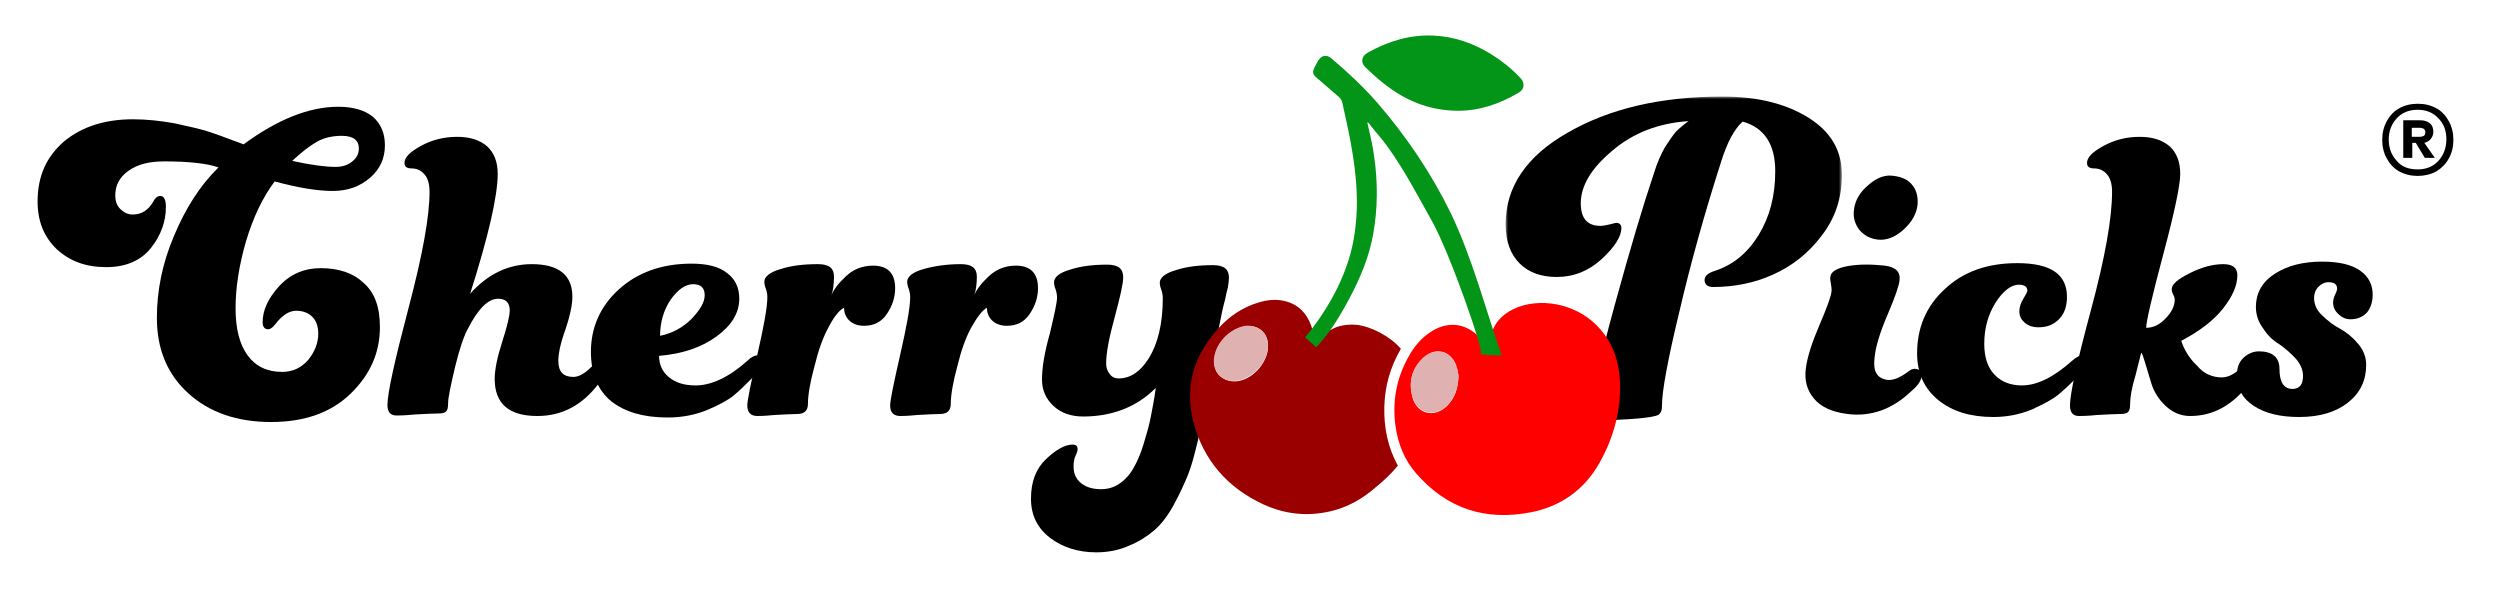
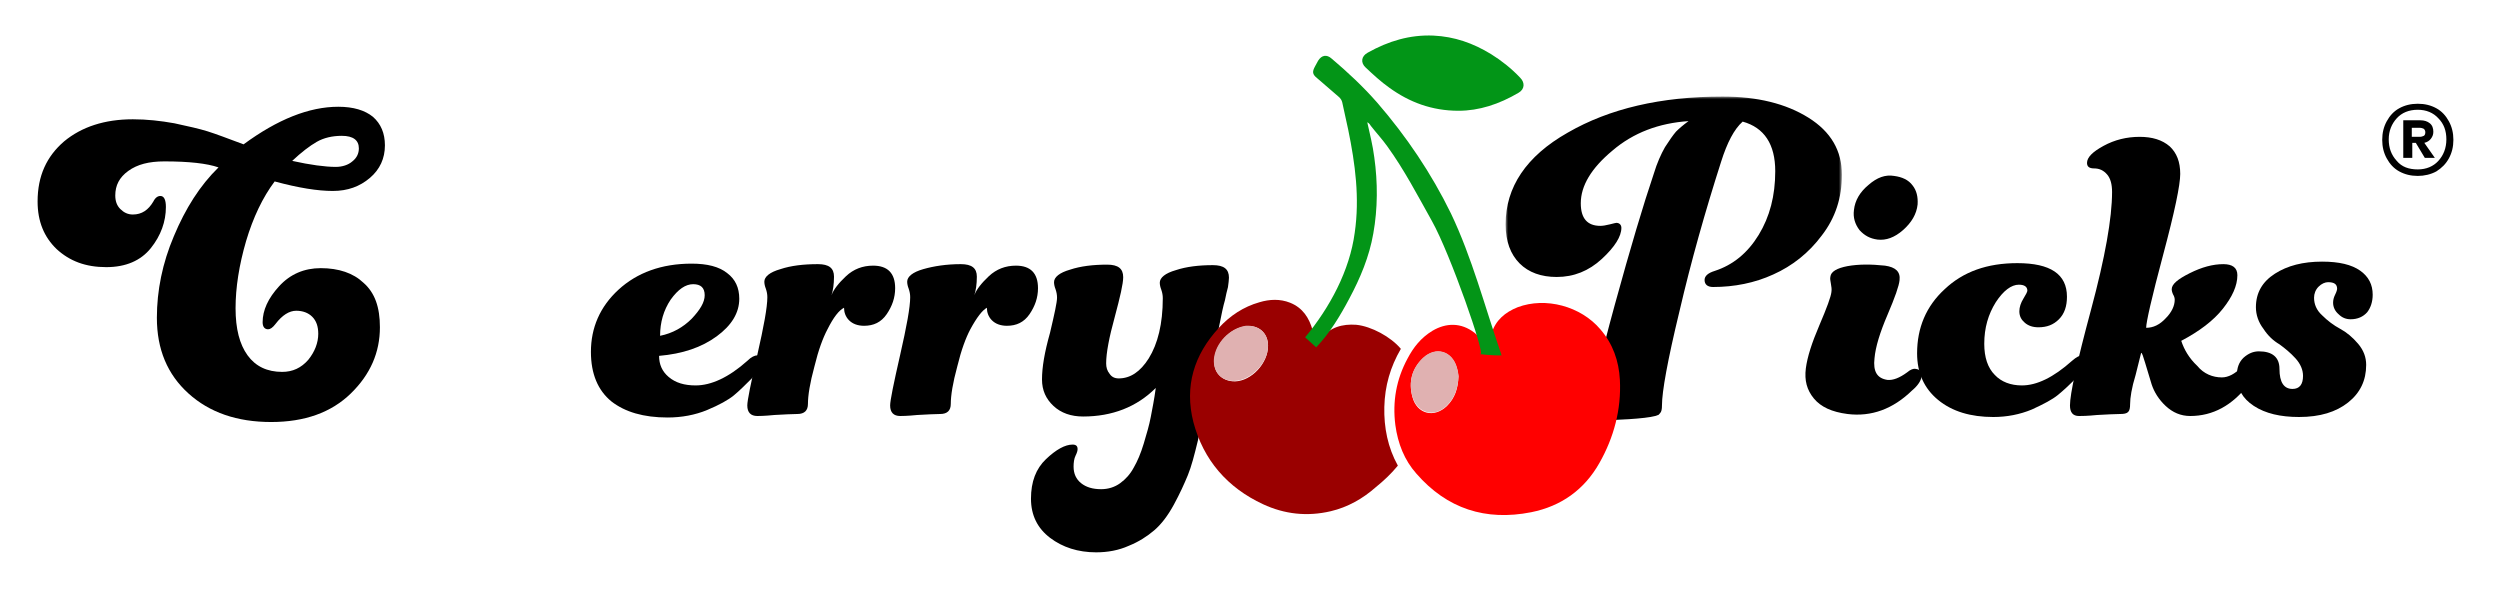
<svg xmlns="http://www.w3.org/2000/svg" version="1.1" id="Layer_1" x="0px" y="0px" viewBox="0 0 498.8 119.8" style="enable-background:new 0 0 498.8 119.8;" xml:space="preserve">
  <style type="text/css">
	.st0{fill-rule:evenodd;clip-rule:evenodd;}
	.st1{filter:url(#Adobe_OpacityMaskFilter);}
	.st2{fill-rule:evenodd;clip-rule:evenodd;fill:#FFFFFF;}
	.st3{mask:url(#mask-2_2_);fill-rule:evenodd;clip-rule:evenodd;}
	.st4{filter:url(#Adobe_OpacityMaskFilter_1_);}
	.st5{mask:url(#mask-4_2_);fill-rule:evenodd;clip-rule:evenodd;fill:#B6B5B5;}
	.st6{fill-rule:evenodd;clip-rule:evenodd;fill:#FF0000;}
	.st7{fill-rule:evenodd;clip-rule:evenodd;fill:#9A0000;}
	.st8{fill-rule:evenodd;clip-rule:evenodd;fill:#039517;}
	.st9{fill-rule:evenodd;clip-rule:evenodd;fill:#029517;}
	.st10{fill-rule:evenodd;clip-rule:evenodd;fill:#E0B1B1;}
	.st11{fill-rule:evenodd;clip-rule:evenodd;fill:#FEFEFE;}
	.st12{filter:url(#Adobe_OpacityMaskFilter_2_);}
	.st13{mask:url(#mask-6_2_);fill-rule:evenodd;clip-rule:evenodd;fill:#B6B5B5;}
</style>
  <desc>Created with Sketch.</desc>
  <desc>Created with Sketch.</desc>
  <g>
    <g id="Group-34_2_" transform="translate(0, 4)">
      <path id="Fill-1_5_" class="st0" d="M68.2,23.1c-1.9,0-3.6,0.4-5,1.2c-1.4,0.8-3.1,2.1-4.9,3.8c3.6,0.8,6.6,1.2,8.7,1.2    c1.3,0,2.5-0.4,3.3-1.1c0.9-0.7,1.3-1.6,1.3-2.6C71.6,24,70.5,23.1,68.2,23.1 M75.8,61.3c0,5-1.9,9.4-5.8,13.2    c-3.9,3.8-9.2,5.7-15.9,5.7c-6.8,0-12.3-1.9-16.5-5.7c-4.2-3.8-6.3-8.8-6.3-15.1c0-5.4,1.1-10.9,3.4-16.3    c2.3-5.5,5.2-10.1,8.9-13.7c-2.3-0.8-5.9-1.2-10.8-1.2c-3.1,0-5.4,0.6-7.2,1.9C23.8,31.4,23,33,23,35c0,1.1,0.3,2,1,2.7    c0.7,0.7,1.5,1.1,2.5,1.1c1.8,0,3.1-0.9,4.1-2.6c0.4-0.8,0.9-1.1,1.4-1.1c0.7,0,1.1,0.7,1.1,2.2c0,2.9-1,5.7-3,8.2s-5,3.8-8.9,3.8    c-4.1,0-7.3-1.2-9.9-3.6c-2.5-2.4-3.8-5.5-3.8-9.5c0-5.1,1.8-9,5.3-12c3.5-2.9,8.1-4.4,13.7-4.4c2.8,0,5.5,0.3,8.3,0.8    c2.8,0.6,5,1.1,6.6,1.6c1.6,0.5,4,1.4,7.2,2.6c6.8-5,13.1-7.5,18.9-7.5c3,0,5.3,0.7,6.9,2c1.6,1.4,2.4,3.3,2.4,5.7    c0,2.6-1,4.8-3,6.5c-2,1.7-4.4,2.6-7.4,2.6s-6.8-0.6-11.6-1.9c-2.4,3.2-4.3,7.2-5.7,11.9c-1.4,4.8-2.1,9.3-2.1,13.4    c0,4.1,0.8,7.2,2.4,9.4c1.6,2.2,3.9,3.3,6.9,3.3c2.1,0,3.8-0.8,5.2-2.4c1.3-1.6,2-3.4,2-5.2c0-1.5-0.4-2.6-1.2-3.4    c-0.8-0.8-1.9-1.2-3.2-1.2c-1.4,0-2.8,0.9-4.1,2.6c-0.6,0.8-1.1,1.1-1.5,1.1c-0.7,0-1.1-0.5-1.1-1.4c0-2.4,1.1-4.8,3.3-7.2    c2.2-2.4,5-3.6,8.3-3.6c3.6,0,6.5,1,8.5,2.9C74.8,54.4,75.8,57.3,75.8,61.3" />
-       <path id="Fill-3_2_" class="st0" d="M107.2,79c-5.7,0-8.5-2.5-8.5-7.4c0-1.8,0.5-4.3,1.5-7.4c1-3.1,1.5-5.2,1.5-6.3    c0-1.5-0.8-2.3-2.3-2.3c-2,0-4,2-6,5.9c-0.8,1.4-1.7,4-2.6,7.7c-0.9,3.8-1.4,6.2-1.4,7.3c0,0.8-0.1,1.3-0.4,1.6    c-0.3,0.3-0.8,0.4-1.6,0.4c-1.1,0-2.6,0.1-4.7,0.2c-2,0.2-3.2,0.2-3.6,0.2c-1.2,0-1.8-0.7-1.8-2.1c0-2.3,1.4-8.7,4.2-19.3    c2.8-10.6,4.2-18.3,4.2-23.2c0-1.5-0.3-2.7-1-3.5c-0.7-0.8-1.5-1.2-2.6-1.2c-1,0-1.4-0.4-1.4-1.1c0-1.1,1.1-2.2,3.3-3.4    c2.2-1.2,4.6-1.8,7.2-1.8c2.5,0,4.5,0.6,6,1.9c1.4,1.3,2.1,3.1,2.1,5.5c0,4.3-1.8,12.3-5.5,23.9c3.5-3.9,7.6-5.9,12.3-5.9    c5.4,0,8.1,2.2,8.1,6.5c0,1.7-0.5,3.9-1.4,6.6c-1,2.7-1.4,4.8-1.4,6.2c0,2.2,1,3.2,3,3.2c1.1,0,2.3-0.7,3.6-2c0.6-0.6,1.2-1,1.6-1    c0.9,0,1.3,0.4,1.3,1.3c0,0.8-0.5,1.8-1.5,3.1C116.1,76.9,112.1,79,107.2,79" />
      <path id="Fill-5_2_" class="st0" d="M131.7,63c2.5-0.5,4.6-1.7,6.3-3.4c1.7-1.8,2.6-3.3,2.6-4.7c0-1.5-0.8-2.2-2.3-2.2    c-1.5,0-3,1-4.5,3.1C132.4,57.9,131.7,60.3,131.7,63 M138.8,72.9c3.1,0,6.6-1.6,10.3-4.9c0.8-0.8,1.5-1.1,2-1.1    c0.8,0,1.1,0.4,1.1,1.1c0,0.8-0.6,1.9-1.9,3.2c-1.5,1.5-2.8,2.8-3.9,3.7c-1.1,0.9-2.9,1.9-5.3,2.9c-2.4,1-5.1,1.5-7.9,1.5    c-4.8,0-8.5-1.1-11.2-3.2c-2.7-2.2-4.1-5.5-4.1-9.9c0-4.8,1.8-9,5.5-12.4c3.7-3.4,8.6-5.2,14.6-5.2c3.1,0,5.5,0.6,7.1,1.9    c1.6,1.2,2.4,2.9,2.4,5.1c0,2.8-1.5,5.3-4.5,7.5c-3,2.2-6.8,3.5-11.5,3.9c0,1.7,0.6,3.1,1.9,4.2C134.8,72.4,136.6,72.9,138.8,72.9    " />
      <path id="Fill-7_2_" class="st0" d="M165.1,61.7c-0.9,1.7-1.8,4.1-2.6,7.4c-0.9,3.3-1.3,5.8-1.3,7.5c0,1.3-0.7,2-2.1,2    c-1.1,0-2.6,0.1-4.6,0.2c-2,0.2-3.1,0.2-3.4,0.2c-1.3,0-2-0.7-2-2.1c0-1,0.7-4.4,2-10.1c1.3-5.7,2-9.5,2-11.5    c0-0.6-0.1-1.1-0.3-1.7c-0.2-0.5-0.3-1-0.3-1.4c0-1,1.1-1.9,3.2-2.5c2.1-0.7,4.6-1,7.5-1c2.2,0,3.2,0.8,3.2,2.5    c0,1.5-0.2,2.8-0.5,3.7c0.4-1.1,1.4-2.4,2.9-3.8c1.5-1.4,3.3-2.1,5.4-2.1c2.9,0,4.4,1.5,4.4,4.5c0,1.9-0.6,3.6-1.7,5.2    c-1.1,1.6-2.6,2.3-4.5,2.3c-1.3,0-2.3-0.4-3-1.1c-0.7-0.7-1-1.6-1-2.5C167.4,57.9,166.3,59.3,165.1,61.7" />
      <path id="Fill-9_2_" class="st0" d="M193.6,61.7c-0.9,1.7-1.8,4.1-2.6,7.4c-0.9,3.3-1.3,5.8-1.3,7.5c0,1.3-0.7,2-2.1,2    c-1.1,0-2.6,0.1-4.6,0.2c-2,0.2-3.1,0.2-3.4,0.2c-1.3,0-2-0.7-2-2.1c0-1,0.7-4.4,2-10.1c1.3-5.7,2-9.5,2-11.5    c0-0.6-0.1-1.1-0.3-1.7c-0.2-0.5-0.3-1-0.3-1.4c0-1,1.1-1.9,3.2-2.5s4.6-1,7.5-1c2.2,0,3.2,0.8,3.2,2.5c0,1.5-0.2,2.8-0.5,3.7    c0.4-1.1,1.4-2.4,2.9-3.8c1.5-1.4,3.3-2.1,5.4-2.1c2.9,0,4.4,1.5,4.4,4.5c0,1.9-0.6,3.6-1.7,5.2c-1.1,1.6-2.6,2.3-4.5,2.3    c-1.3,0-2.3-0.4-3-1.1c-0.7-0.7-1-1.6-1-2.5C196,57.9,194.9,59.3,193.6,61.7" />
      <path id="Fill-11_2_" class="st0" d="M210.9,55.4c0-0.6-0.1-1.1-0.3-1.7c-0.2-0.5-0.3-1-0.3-1.4c0-1,1.1-1.9,3.2-2.5    c2.1-0.7,4.6-1,7.4-1c2.2,0,3.2,0.8,3.2,2.5c0,1.3-0.6,3.9-1.7,8c-1.1,4-1.7,7.1-1.7,9.2c0,0.8,0.2,1.5,0.7,2.1    c0.4,0.6,1,0.9,1.8,0.9c2.3,0,4.3-1.3,6-4c1.8-2.9,2.8-6.9,2.8-12c0-0.6-0.1-1.1-0.3-1.7c-0.2-0.5-0.3-1-0.3-1.4    c0-1,1.1-1.9,3.2-2.5c2.1-0.7,4.6-1,7.4-1c2.2,0,3.2,0.8,3.2,2.5c0,0.5-0.1,1.1-0.2,1.9c-0.2,0.7-0.4,1.6-0.6,2.6    c-0.3,1-0.7,2.8-1.2,5.4c-0.5,2.6-1.1,5.7-1.7,9.2c-0.4,2.9-0.8,5.1-1.1,6.7c-0.3,1.6-0.8,3.8-1.4,6.7c-0.7,2.9-1.3,5.2-2,6.9    c-0.7,1.7-1.6,3.7-2.8,5.9c-1.2,2.2-2.5,3.9-3.9,5.1c-1.4,1.2-3.1,2.3-5.1,3.1c-2,0.9-4.2,1.3-6.5,1.3c-3.6,0-6.7-1-9.2-2.9    c-2.5-1.9-3.8-4.5-3.8-7.8c0-3.4,1-6,3-7.9c2-1.9,3.8-2.9,5.3-2.9c0.7,0,1,0.3,1,0.9c0,0.3-0.1,0.7-0.4,1.3    c-0.3,0.6-0.4,1.4-0.4,2.2c0,1.4,0.5,2.5,1.5,3.3c1,0.8,2.3,1.2,4,1.2c1.4,0,2.7-0.4,3.8-1.2c1.1-0.8,2-1.8,2.7-3.1    c0.7-1.2,1.4-2.8,2-4.8c0.6-2,1.1-3.7,1.4-5.3c0.3-1.6,0.7-3.5,1-5.8c-3.8,3.8-8.7,5.7-14.5,5.7c-2.4,0-4.4-0.7-5.9-2.1    c-1.5-1.4-2.3-3.1-2.3-5.3c0-2.4,0.5-5.4,1.6-9.3C210.4,58.6,210.9,56.3,210.9,55.4" />
    </g>
    <g id="Group-33_2_" transform="translate(82, 3)">
      <g id="Group-15_2_" transform="translate(0.097, 0.362)">
        <g id="Clip-14_2_">
			</g>
        <defs>
          <filter id="Adobe_OpacityMaskFilter" filterUnits="userSpaceOnUse" x="218.3" y="15.9" width="67.2" height="64.1">
            <feColorMatrix type="matrix" values="1 0 0 0 0  0 1 0 0 0  0 0 1 0 0  0 0 0 1 0" />
          </filter>
        </defs>
        <mask maskUnits="userSpaceOnUse" x="218.3" y="15.9" width="67.2" height="64.1" id="mask-2_2_">
          <g class="st1">
            <polygon id="path-1_2_" class="st2" points="218.3,15.9 285.5,15.9 285.5,80.1 218.3,80.1      " />
          </g>
        </mask>
        <path id="Fill-13_2_" class="st3" d="M259.7,53.9c-1.1,0-1.7-0.5-1.7-1.4c0-0.8,0.7-1.4,2-1.8c3.7-1.2,6.6-3.6,8.8-7.2     c2.2-3.6,3.3-7.8,3.3-12.7c0-5.4-2.2-8.7-6.5-9.9c-1.7,1.5-3.1,4.2-4.3,8c-3.2,10-6,19.9-8.3,29.8c-2.4,9.9-3.5,16.1-3.5,18.8     c0,0.8-0.1,1.3-0.4,1.6c-0.3,0.3-0.8,0.4-1.6,0.4c-1.1,0-3,0.1-5.6,0.3c-2.7,0.2-4.2,0.3-4.6,0.3c-1.2,0-1.8-0.7-1.8-2.2     c0-2.4,1.5-9.2,4.6-20.5c3.1-11.3,5.7-20,7.8-26.2c0.6-2,1.4-3.8,2.2-5.2c0.9-1.4,1.6-2.4,2.2-3.1c0.6-0.6,1.4-1.3,2.5-2.1     c-5.9,0.4-11,2.3-15.2,5.9c-4.2,3.5-6.3,7-6.3,10.5c0,3,1.3,4.5,3.9,4.5c0.5,0,1.1-0.1,1.9-0.3c0.8-0.2,1.2-0.3,1.3-0.3     c0.6,0,1,0.4,1,1c0,1.7-1.3,3.8-3.9,6.2c-2.6,2.4-5.6,3.6-9,3.6c-3.1,0-5.6-0.9-7.4-2.7c-1.8-1.8-2.8-4.4-2.8-7.8     c0-7.4,4.1-13.6,12.4-18.3c8.3-4.8,18.6-7.2,30.9-7.2c6.9,0,12.6,1.4,17.1,4.2c4.5,2.8,6.7,6.6,6.7,11.4c0,4.6-1.3,8.6-4,12.1     c-2.6,3.5-5.9,6.1-9.7,7.8C268,53.1,263.9,53.9,259.7,53.9" />
      </g>
      <path id="Fill-16_5_" class="st0" d="M287.9,38.9c0.2-1.9,1.2-3.6,2.9-5c1.7-1.5,3.4-2.1,5.1-1.8c1.6,0.2,2.9,0.8,3.7,1.9    c0.8,1,1.1,2.3,1,3.8c-0.2,1.9-1.2,3.6-2.9,5.1c-1.7,1.5-3.4,2.1-5.1,1.9c-1.5-0.2-2.6-0.8-3.6-1.9    C288.1,41.7,287.7,40.4,287.9,38.9 M286.6,79.6c-3.1-0.4-5.3-1.4-6.7-3.1c-1.4-1.7-1.9-3.6-1.6-6c0.3-2.3,1.2-5.1,2.7-8.6    c1.5-3.5,2.3-5.7,2.4-6.6c0.1-0.6,0-1.1-0.1-1.7c-0.1-0.6-0.2-1-0.1-1.4c0.1-1,1.3-1.7,3.4-2.1c2.2-0.4,4.7-0.4,7.5-0.1    c2.1,0.3,3.1,1.2,2.9,2.9c-0.1,1.1-0.9,3.4-2.4,6.9c-1.5,3.5-2.4,6.4-2.6,8.7c-0.3,2.6,0.5,4,2.6,4.3c1.1,0.1,2.4-0.4,3.9-1.5    c0.7-0.6,1.3-0.8,1.7-0.7c0.9,0.1,1.3,0.6,1.2,1.5c-0.1,0.8-0.7,1.8-1.9,2.8C295.7,78.6,291.4,80.2,286.6,79.6" />
      <path id="Fill-18_5_" class="st0" d="M321.4,73.9c3,0,6.3-1.6,10-4.9c0.9-0.8,1.6-1.1,2-1.1c0.8,0,1.1,0.4,1.1,1.1    c0,0.8-0.7,1.8-2,3.2c-1.5,1.5-2.8,2.7-3.9,3.6c-1.1,0.9-2.8,1.8-5.2,2.9c-2.4,1-5,1.5-7.7,1.5c-4.5,0-8.2-1.1-11-3.4    c-2.8-2.3-4.2-5.4-4.2-9.3c0-5.1,1.8-9.4,5.5-12.8c3.7-3.5,8.5-5.2,14.5-5.2c6.6,0,9.9,2.2,9.9,6.7c0,1.9-0.5,3.4-1.6,4.5    c-1.1,1.1-2.4,1.6-4.1,1.6c-1.1,0-2-0.3-2.7-0.9c-0.7-0.6-1.1-1.3-1.1-2.3c0-0.8,0.3-1.7,0.8-2.5c0.5-0.8,0.8-1.4,0.8-1.6    c0-0.8-0.6-1.2-1.7-1.2c-1.5,0-3.1,1.2-4.6,3.5c-1.5,2.4-2.3,5.1-2.3,8.3c0,2.7,0.7,4.8,2.1,6.2C317.3,73.2,319.2,73.9,321.4,73.9    " />
      <path id="Fill-20_2_" class="st0" d="M361.3,72.3c1.3,0,2.6-0.7,3.9-2c0.6-0.6,1.2-1,1.6-1c0.9,0,1.3,0.4,1.3,1.3    c0,0.8-0.5,1.8-1.5,3.1c-3.2,4.2-7.1,6.3-11.6,6.3c-1.9,0-3.5-0.7-4.9-2c-1.4-1.3-2.3-2.8-2.8-4.3c-0.5-1.6-0.9-3-1.3-4.3    c-0.4-1.3-0.6-2-0.8-2l-1.1,4.4c-0.8,2.6-1.1,4.6-1.1,5.8c0,0.8-0.1,1.3-0.4,1.6c-0.3,0.3-0.8,0.4-1.6,0.4c-1.1,0-2.6,0.1-4.6,0.2    c-2,0.2-3.2,0.2-3.6,0.2c-1.2,0-1.8-0.7-1.8-2.1c0-2.3,1.4-8.7,4.2-19.1c2.8-10.4,4.2-18.3,4.2-23.5c0-1.5-0.3-2.7-1-3.5    c-0.7-0.8-1.5-1.2-2.6-1.2c-1,0-1.4-0.4-1.4-1.1c0-1.1,1.1-2.2,3.3-3.4c2.2-1.2,4.6-1.8,7.2-1.8c2.5,0,4.5,0.6,6,1.9    c1.4,1.3,2.1,3.1,2.1,5.5c0,2.2-1.1,7.5-3.4,16.1c-2.3,8.6-3.4,13.5-3.4,14.6c1.4,0,2.7-0.6,3.9-1.9c1.2-1.2,1.8-2.5,1.8-3.7    c0-0.3-0.1-0.7-0.3-1c-0.2-0.4-0.3-0.8-0.3-1.1c0-1,1.2-2,3.6-3.2c2.4-1.2,4.6-1.8,6.7-1.8c1.8,0,2.8,0.7,2.8,2.2    c0,2.1-1,4.3-2.9,6.7c-1.9,2.4-4.7,4.5-8.3,6.4c0.6,1.8,1.6,3.5,3.2,5C357.7,71.6,359.5,72.3,361.3,72.3" />
      <path id="Fill-22_2_" class="st0" d="M368.7,67.1c2.7,0,4.1,1.2,4.1,3.5c0,2.7,0.9,4,2.6,4c1.4,0,2.1-0.9,2.1-2.6    c0-1.2-0.5-2.4-1.5-3.5c-1-1.1-2.1-2-3.2-2.8c-1.2-0.7-2.3-1.7-3.2-3.1c-1-1.3-1.5-2.8-1.5-4.3c0-2.9,1.3-5.1,3.8-6.7    c2.5-1.6,5.6-2.4,9.4-2.4c3.4,0,5.9,0.6,7.6,1.8c1.7,1.2,2.5,2.8,2.5,4.8c0,1.4-0.4,2.6-1.1,3.5c-0.8,0.9-1.9,1.4-3.3,1.4    c-0.9,0-1.7-0.3-2.4-1c-0.7-0.6-1.1-1.4-1.1-2.3c0-0.5,0.1-1,0.4-1.6c0.3-0.6,0.4-1,0.4-1.2c0-0.9-0.6-1.3-1.8-1.3    c-0.6,0-1.3,0.3-1.9,0.9s-0.9,1.4-0.9,2.2c0,1.3,0.5,2.5,1.6,3.5c1.1,1.1,2.3,2,3.6,2.7s2.5,1.7,3.6,3c1.1,1.3,1.6,2.7,1.6,4.2    c0,3.1-1.2,5.6-3.6,7.5c-2.4,1.9-5.6,2.9-9.8,2.9c-3.7,0-6.7-0.7-9-2.2c-2.3-1.5-3.4-3.5-3.4-6.1c0-1.5,0.4-2.6,1.3-3.5    C366.6,67.5,367.6,67.1,368.7,67.1" />
      <path id="Fill-24_2_" class="st0" d="M237.2,69.3c-1.5,7.2-4.5,11.7-6,11.7c-1.5,0,17.9,0,17.9-1.5" />
    </g>
    <g id="Group-21_2_" transform="translate(62, 0)">
      <g id="Group-3_2_" transform="translate(0, 28.364)">
        <g id="Clip-2_2_">
			</g>
        <defs>
          <filter id="Adobe_OpacityMaskFilter_1_" filterUnits="userSpaceOnUse" x="166.9" y="80.6" width="0.5" height="0.4">
            <feColorMatrix type="matrix" values="1 0 0 0 0  0 1 0 0 0  0 0 1 0 0  0 0 0 1 0" />
          </filter>
        </defs>
        <mask maskUnits="userSpaceOnUse" x="166.9" y="80.6" width="0.5" height="0.4" id="mask-4_2_">
          <g class="st4">
            <polygon id="path-3_2_" class="st2" points="166.9,80.4 167.6,80.4 167.6,81.3 166.9,81.3      " />
          </g>
        </mask>
        <path id="Fill-1_4_" class="st5" d="M166.9,80.6c0.2,0.1,0.3,0.2,0.5,0.4C167.2,80.9,167.1,80.8,166.9,80.6" />
      </g>
      <path id="Fill-4_2_" class="st6" d="M229,75.1c-0.1-0.4-0.1-1-0.3-1.6c-0.9-3.4-4.2-4.5-6.8-2c-2.2,2.1-2.9,4.7-2.1,7.7    c0.9,3.4,4.3,4.3,6.9,1.8C228.3,79.4,228.9,77.5,229,75.1 M235,69.5c0.2-1,0.3-2,0.6-3c0.8-2.6,2.7-4.2,5.2-5.2    c5.6-2.1,12.6-0.2,16.5,4.4c2.5,2.9,3.7,6.3,3.9,10.1c0.3,5.9-1.2,11.5-4.1,16.6c-3,5.3-7.6,8.6-13.6,9.8    c-9.1,1.8-16.8-0.7-22.9-7.7c-2.4-2.7-3.7-6-4.2-9.7c-0.6-4.7,0.2-9.1,2.4-13.2c1.2-2.3,2.7-4.2,5-5.6c2.7-1.6,5.7-1.7,8.4,0.4    c1,0.8,1.8,1.8,2.6,2.7C234.8,69.3,234.9,69.4,235,69.5" />
      <path id="Fill-6_2_" class="st7" d="M191,69c0-2.6-1.9-4.2-4.4-3.9c-3.2,0.4-6,3.4-6.3,6.6c-0.3,2.6,1.5,4.4,4.1,4.4    C187.7,76,191,72.5,191,69 M200.6,68.9c0.3-0.5,0.6-1,1-1.4c1.8-2.2,4.2-2.9,7-2.7c3,0.3,6.9,2.4,8.9,4.8    c-2.1,3.6-3.2,7.4-3.3,11.6c-0.1,4.1,0.7,8.1,2.7,11.7c-1.3,1.6-2.8,3-4.4,4.3c-2.6,2.3-5.6,4-9,4.8c-4.7,1.1-9.2,0.6-13.5-1.4    c-7.1-3.3-11.9-8.8-13.9-16.4c-1.8-7.1,0.1-13.4,5.1-18.8c2.2-2.4,4.9-4.2,8.1-5.1c2-0.6,4.1-0.7,6.1,0.1c2.5,1,3.8,3,4.5,5.5    C200.2,66.9,200.4,67.9,200.6,68.9" />
      <path id="Fill-8_2_" class="st8" d="M210.8,24.4c0.5,2.3,1.1,4.6,1.4,7c0.7,5,0.7,10.2-0.2,15.2c-0.8,4.6-2.6,8.9-4.8,13    c-1.8,3.4-3.9,6.9-6.6,9.7l-2.2-2c4.9-5.9,8.9-13.3,9.9-20.9c1-6.9,0.1-13.7-1.3-20.5c-0.4-1.8-0.8-3.7-1.2-5.5    c-0.1-0.4-0.3-0.7-0.6-1c-1.5-1.3-3-2.6-4.4-3.8c-1-0.8-1-1.3-0.4-2.4c0.2-0.4,0.4-0.7,0.6-1.1c0.7-1.1,1.7-1.3,2.7-0.4    c3.2,2.7,6.3,5.6,9.1,8.8c5.8,6.7,10.8,14.1,14.7,22.1c4.2,8.8,6.7,18.4,9.9,27.7c0.1,0.2,0.1,0.4,0.2,0.6    c-1.3,0.1-5.5-0.3-4.2-0.3c1,0.3-6-19.9-9.7-26.5c-2.8-5-5.5-10.2-8.9-14.9c-1-1.4-2.2-2.7-3.3-4.1    C211.2,24.6,211,24.5,210.8,24.4c0-0.1,0-0.1,0-0.1C210.8,24.3,210.8,24.3,210.8,24.4" />
      <path id="Fill-10_2_" class="st9" d="M229,22.1c-5.3,0-9.8-1.7-13.8-4.6c-1.7-1.2-3.2-2.6-4.7-4c-1.1-1-0.9-2.3,0.4-3    c4.1-2.3,8.4-3.6,13.1-3.4c4.2,0.2,7.9,1.5,11.5,3.7c2.1,1.3,4.1,2.9,5.8,4.7c1,1,0.9,2.3-0.3,3C237.1,20.8,233.1,22.1,229,22.1" />
      <path id="Fill-12_2_" class="st10" d="M229,75.1c-0.1,2.4-0.8,4.3-2.3,5.8c-2.5,2.5-5.9,1.6-6.9-1.8c-0.8-2.9-0.1-5.6,2.1-7.7    c2.6-2.4,5.9-1.4,6.8,2C228.9,74.1,229,74.7,229,75.1" />
      <path id="Fill-14_2_" class="st10" d="M191,69c0,3.4-3.4,6.9-6.7,7c-2.6,0.1-4.3-1.8-4.1-4.4c0.3-3.2,3.2-6.1,6.3-6.6    C189.2,64.8,191,66.5,191,69" />
      <path id="Fill-16_4_" class="st11" d="M210.8,24.4c0,0,0-0.1,0-0.1C210.8,24.3,210.8,24.3,210.8,24.4    C210.8,24.3,210.8,24.4,210.8,24.4" />
      <g id="Group-20_2_" transform="translate(6.214, 29.435)">
        <g id="Clip-19_2_">
			</g>
        <defs>
          <filter id="Adobe_OpacityMaskFilter_2_" filterUnits="userSpaceOnUse" x="183" y="82.9" width="0.5" height="0.4">
            <feColorMatrix type="matrix" values="1 0 0 0 0  0 1 0 0 0  0 0 1 0 0  0 0 0 1 0" />
          </filter>
        </defs>
        <mask maskUnits="userSpaceOnUse" x="183" y="82.9" width="0.5" height="0.4" id="mask-6_2_">
          <g class="st12">
            <polygon id="path-5_2_" class="st2" points="182.8,82.6 183.7,82.6 183.7,83.3 182.8,83.3      " />
          </g>
        </mask>
        <path id="Fill-18_4_" class="st13" d="M183,82.9c0.2,0.1,0.3,0.2,0.5,0.4C183.3,83.1,183.1,83,183,82.9" />
      </g>
    </g>
  </g>
  <g>
    <path d="M482.4,35.1c-1.4,0-2.6-0.3-3.7-0.9c-1.1-0.6-1.9-1.5-2.5-2.6c-0.6-1.1-0.9-2.3-0.9-3.7c0-1.4,0.3-2.6,0.9-3.7   c0.6-1.1,1.4-2,2.5-2.6c1.1-0.6,2.3-0.9,3.7-0.9c1.4,0,2.6,0.3,3.7,0.9c1.1,0.6,1.9,1.5,2.5,2.6c0.6,1.1,0.9,2.3,0.9,3.7   c0,1.4-0.3,2.6-0.9,3.7c-0.6,1.1-1.4,1.9-2.5,2.6C485,34.8,483.7,35.1,482.4,35.1z M482.4,33.8c1.7,0,3.1-0.6,4.1-1.7   c1-1.1,1.6-2.5,1.6-4.3c0-1.7-0.5-3.1-1.6-4.2c-1-1.1-2.4-1.7-4.1-1.7c-1.8,0-3.2,0.6-4.2,1.7s-1.6,2.5-1.6,4.2   c0,1.7,0.5,3.1,1.6,4.3C479.2,33.3,480.6,33.8,482.4,33.8z M479.5,31.7V24h3.4c0.8,0,1.4,0.2,1.9,0.6c0.5,0.4,0.7,1,0.7,1.7   c0,0.6-0.2,1-0.5,1.4c-0.3,0.4-0.8,0.7-1.3,0.8l2.1,3l-2,0l-1.8-3h-0.7v3H479.5z M481.2,27.3h1.6c0.3,0,0.6-0.1,0.8-0.2   s0.3-0.4,0.3-0.7c0-0.3-0.1-0.5-0.3-0.7c-0.2-0.1-0.5-0.2-0.8-0.2h-1.6V27.3z" />
  </g>
</svg>